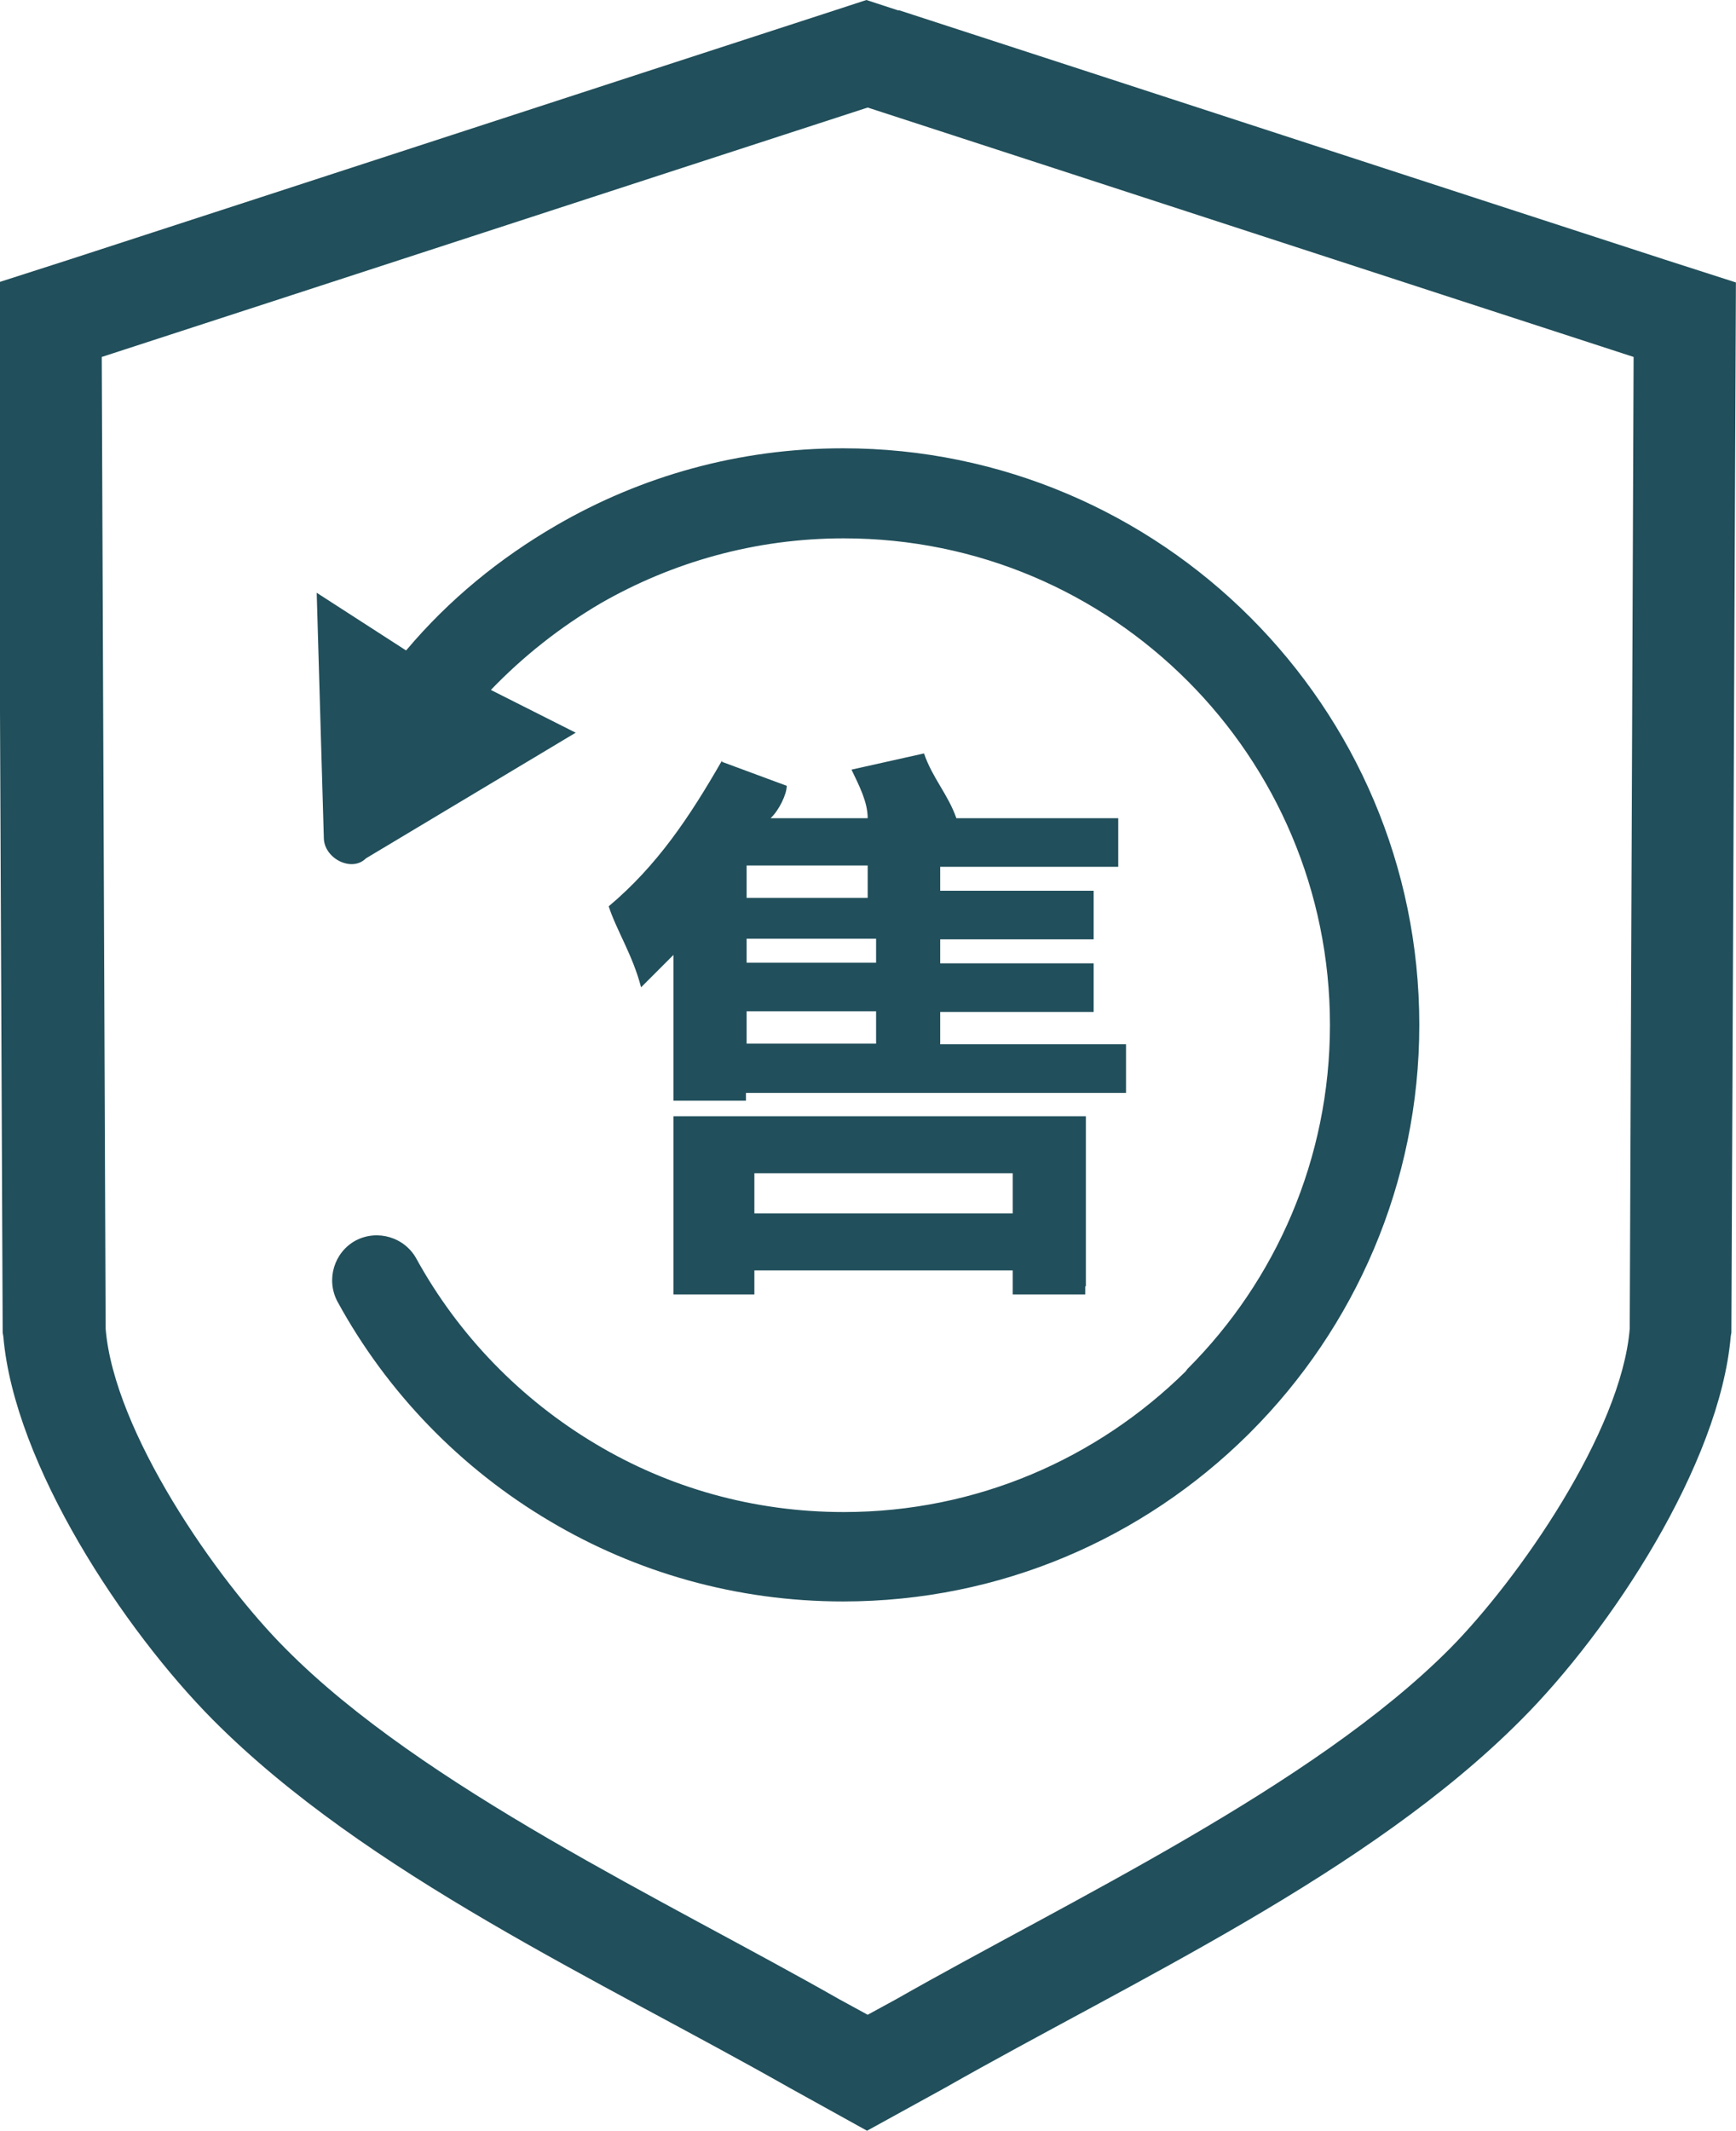
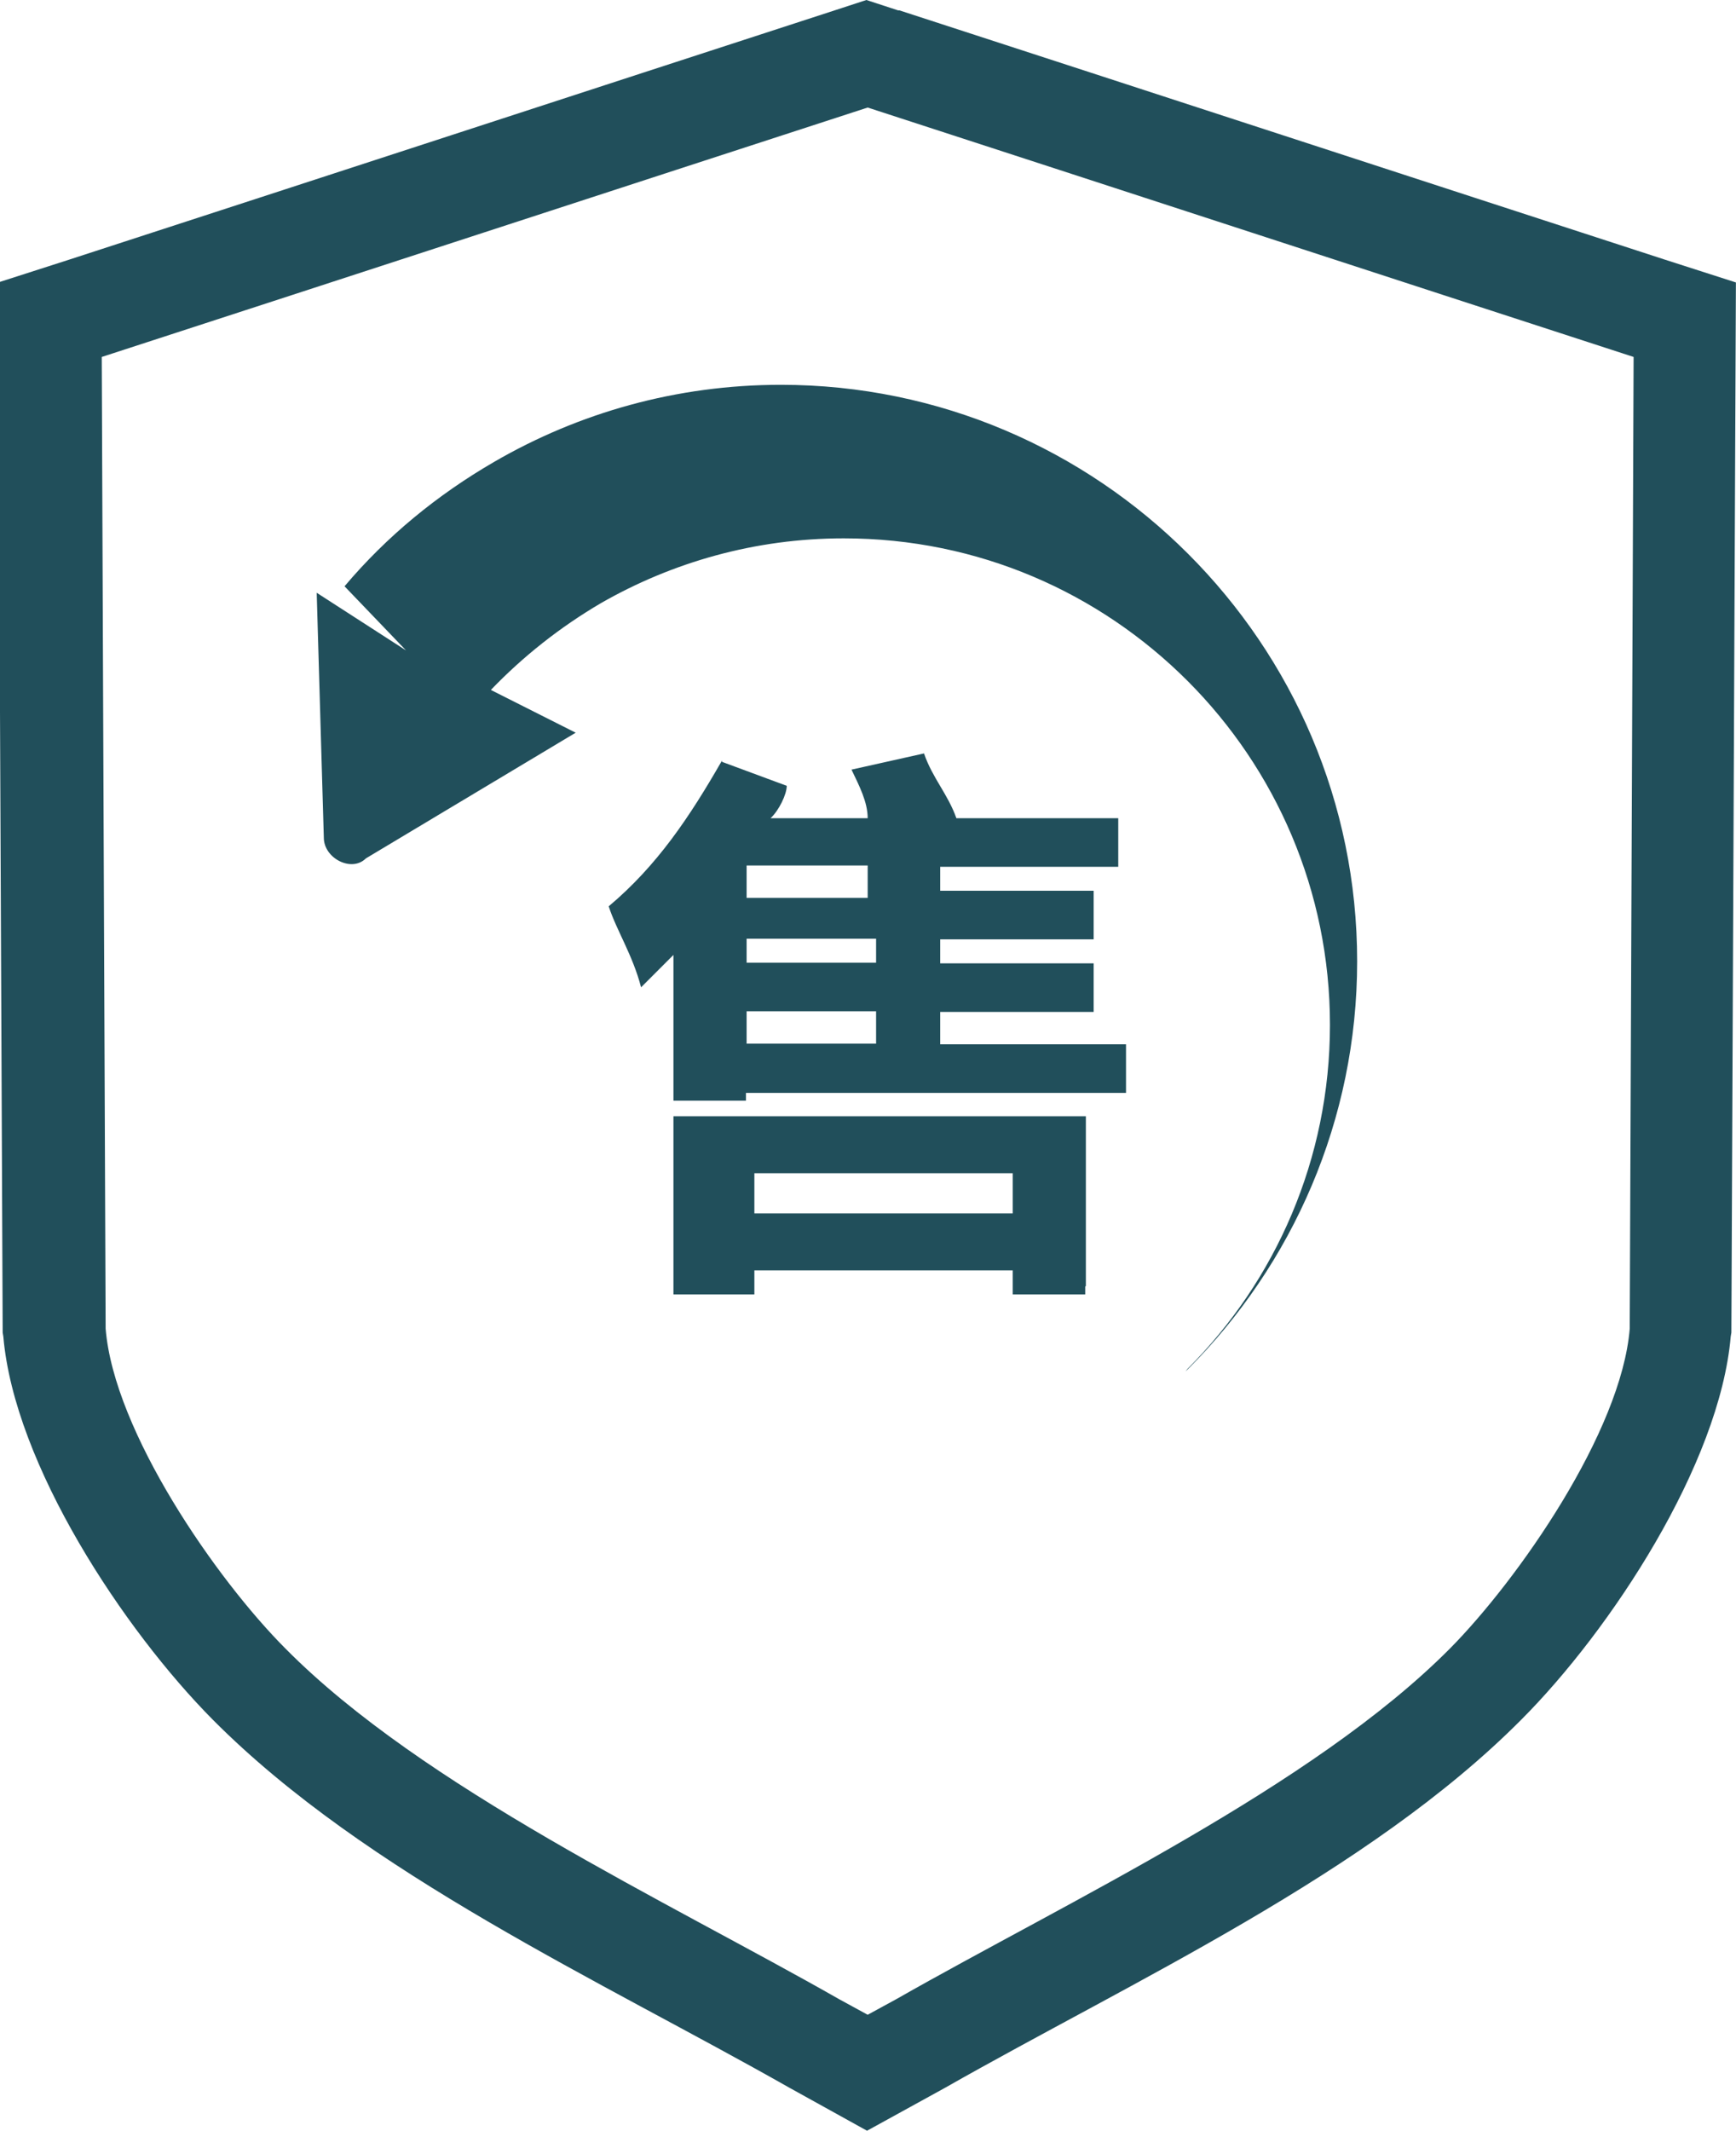
<svg xmlns="http://www.w3.org/2000/svg" xml:space="preserve" width="18.522mm" height="22.72mm" style="shape-rendering:geometricPrecision; text-rendering:geometricPrecision; image-rendering:optimizeQuality; fill-rule:evenodd; clip-rule:evenodd" viewBox="0 0 2.681 3.289">
  <defs>
    <style type="text/css">
   
    .fil0 {fill:#214F5B}
   
  </style>
  </defs>
  <g id="图层_x0020_1">
-     <path class="fil0" d="M1.389 0.016c0.394,0.128 0.789,0.257 1.183,0.385l0.109 0.035 -0.007 1.621 -0.001 0.006c-0.017,0.197 -0.185,0.453 -0.324,0.592 -0.236,0.237 -0.598,0.402 -0.89,0.568l-0.12 0.066 -0.121 -0.067c-0.291,-0.165 -0.652,-0.329 -0.889,-0.567 -0.138,-0.139 -0.307,-0.394 -0.324,-0.592l-0.001 -0.006 -0.007 -1.621 0.109 -0.035c0.394,-0.128 0.789,-0.257 1.183,-0.385l0.049 -0.016 0.049 0.016zm-0.762 0.988l-0.138 -0.089 0.011 0.378c0,0.032 0.043,0.054 0.065,0.032l0.324 -0.194 -0.131 -0.066c0.05,-0.052 0.107,-0.097 0.17,-0.134 0.11,-0.063 0.238,-0.1 0.375,-0.1 0.208,0 0.395,0.084 0.531,0.22 0.136,0.136 0.22,0.324 0.22,0.531 0,0.207 -0.084,0.395 -0.22,0.531l-0.003 0.004c-0.136,0.134 -0.322,0.217 -0.528,0.217 -0.14,0 -0.271,-0.038 -0.383,-0.105 -0.116,-0.069 -0.212,-0.168 -0.277,-0.286 -0.018,-0.033 -0.06,-0.046 -0.094,-0.028 -0.033,0.018 -0.046,0.06 -0.028,0.094 0.077,0.141 0.191,0.258 0.328,0.339 0.133,0.079 0.288,0.124 0.453,0.124 0.244,0 0.464,-0.098 0.625,-0.257l0.004 -0.004c0.161,-0.161 0.261,-0.384 0.261,-0.629 0,-0.246 -0.1,-0.468 -0.261,-0.629 -0.161,-0.161 -0.384,-0.261 -0.629,-0.261 -0.161,0 -0.312,0.043 -0.443,0.119 -0.088,0.051 -0.166,0.115 -0.231,0.192zm1.05 0.981l0 -0.262 -0.637 0 0 0.275 0.125 0 0 -0.037 0.399 0 0 0.037 0.112 0 0 -0.012zm-0.562 -0.811c-0.05,0.087 -0.1,0.162 -0.175,0.225 0.012,0.037 0.037,0.075 0.05,0.125l0.05 -0.05 0 0.225 0.112 0 0 -0.012 0.587 0 0 -0.075 -0.287 0 0 -0.05 0.237 0 0 -0.075 -0.237 0 0 -0.037 0.237 0 0 -0.075 -0.237 0 0 -0.037 0.275 0 0 -0.075 -0.25 0c-0.013,-0.037 -0.037,-0.062 -0.05,-0.1l-0.112 0.025c0.012,0.025 0.025,0.05 0.025,0.075l-0.15 0c0.013,-0.012 0.025,-0.037 0.025,-0.05l-0.1 -0.037zm0.225 0.437l-0.187 0 0 -0.05 0.2 0 0 0.05 -0.012 0zm0 -0.125l-0.187 0 0 -0.037 0.2 0 0 0.037 -0.012 0zm0 -0.15l0 0.05 -0.187 0 0 -0.05 0.187 0zm-0.175 0.537l0 -0.062 0.399 0 0 0.062 -0.399 0zm0.175 -1.707c0.394,0.128 0.789,0.257 1.183,0.385l-0.006 1.5c-0.013,0.159 -0.172,0.387 -0.278,0.494 -0.212,0.213 -0.588,0.389 -0.855,0.541l-0.044 0.024 -0.044 -0.024c-0.267,-0.152 -0.643,-0.327 -0.855,-0.541 -0.107,-0.107 -0.265,-0.335 -0.278,-0.494l-0.006 -1.5c0.394,-0.128 0.789,-0.257 1.183,-0.385z" />
+     <path class="fil0" d="M1.389 0.016c0.394,0.128 0.789,0.257 1.183,0.385l0.109 0.035 -0.007 1.621 -0.001 0.006c-0.017,0.197 -0.185,0.453 -0.324,0.592 -0.236,0.237 -0.598,0.402 -0.89,0.568l-0.12 0.066 -0.121 -0.067c-0.291,-0.165 -0.652,-0.329 -0.889,-0.567 -0.138,-0.139 -0.307,-0.394 -0.324,-0.592l-0.001 -0.006 -0.007 -1.621 0.109 -0.035c0.394,-0.128 0.789,-0.257 1.183,-0.385l0.049 -0.016 0.049 0.016zm-0.762 0.988l-0.138 -0.089 0.011 0.378c0,0.032 0.043,0.054 0.065,0.032l0.324 -0.194 -0.131 -0.066c0.05,-0.052 0.107,-0.097 0.17,-0.134 0.11,-0.063 0.238,-0.1 0.375,-0.1 0.208,0 0.395,0.084 0.531,0.22 0.136,0.136 0.22,0.324 0.22,0.531 0,0.207 -0.084,0.395 -0.22,0.531l-0.003 0.004l0.004 -0.004c0.161,-0.161 0.261,-0.384 0.261,-0.629 0,-0.246 -0.1,-0.468 -0.261,-0.629 -0.161,-0.161 -0.384,-0.261 -0.629,-0.261 -0.161,0 -0.312,0.043 -0.443,0.119 -0.088,0.051 -0.166,0.115 -0.231,0.192zm1.05 0.981l0 -0.262 -0.637 0 0 0.275 0.125 0 0 -0.037 0.399 0 0 0.037 0.112 0 0 -0.012zm-0.562 -0.811c-0.05,0.087 -0.1,0.162 -0.175,0.225 0.012,0.037 0.037,0.075 0.05,0.125l0.05 -0.05 0 0.225 0.112 0 0 -0.012 0.587 0 0 -0.075 -0.287 0 0 -0.05 0.237 0 0 -0.075 -0.237 0 0 -0.037 0.237 0 0 -0.075 -0.237 0 0 -0.037 0.275 0 0 -0.075 -0.25 0c-0.013,-0.037 -0.037,-0.062 -0.05,-0.1l-0.112 0.025c0.012,0.025 0.025,0.05 0.025,0.075l-0.15 0c0.013,-0.012 0.025,-0.037 0.025,-0.05l-0.1 -0.037zm0.225 0.437l-0.187 0 0 -0.05 0.2 0 0 0.05 -0.012 0zm0 -0.125l-0.187 0 0 -0.037 0.2 0 0 0.037 -0.012 0zm0 -0.15l0 0.05 -0.187 0 0 -0.05 0.187 0zm-0.175 0.537l0 -0.062 0.399 0 0 0.062 -0.399 0zm0.175 -1.707c0.394,0.128 0.789,0.257 1.183,0.385l-0.006 1.5c-0.013,0.159 -0.172,0.387 -0.278,0.494 -0.212,0.213 -0.588,0.389 -0.855,0.541l-0.044 0.024 -0.044 -0.024c-0.267,-0.152 -0.643,-0.327 -0.855,-0.541 -0.107,-0.107 -0.265,-0.335 -0.278,-0.494l-0.006 -1.5c0.394,-0.128 0.789,-0.257 1.183,-0.385z" />
  </g>
</svg>